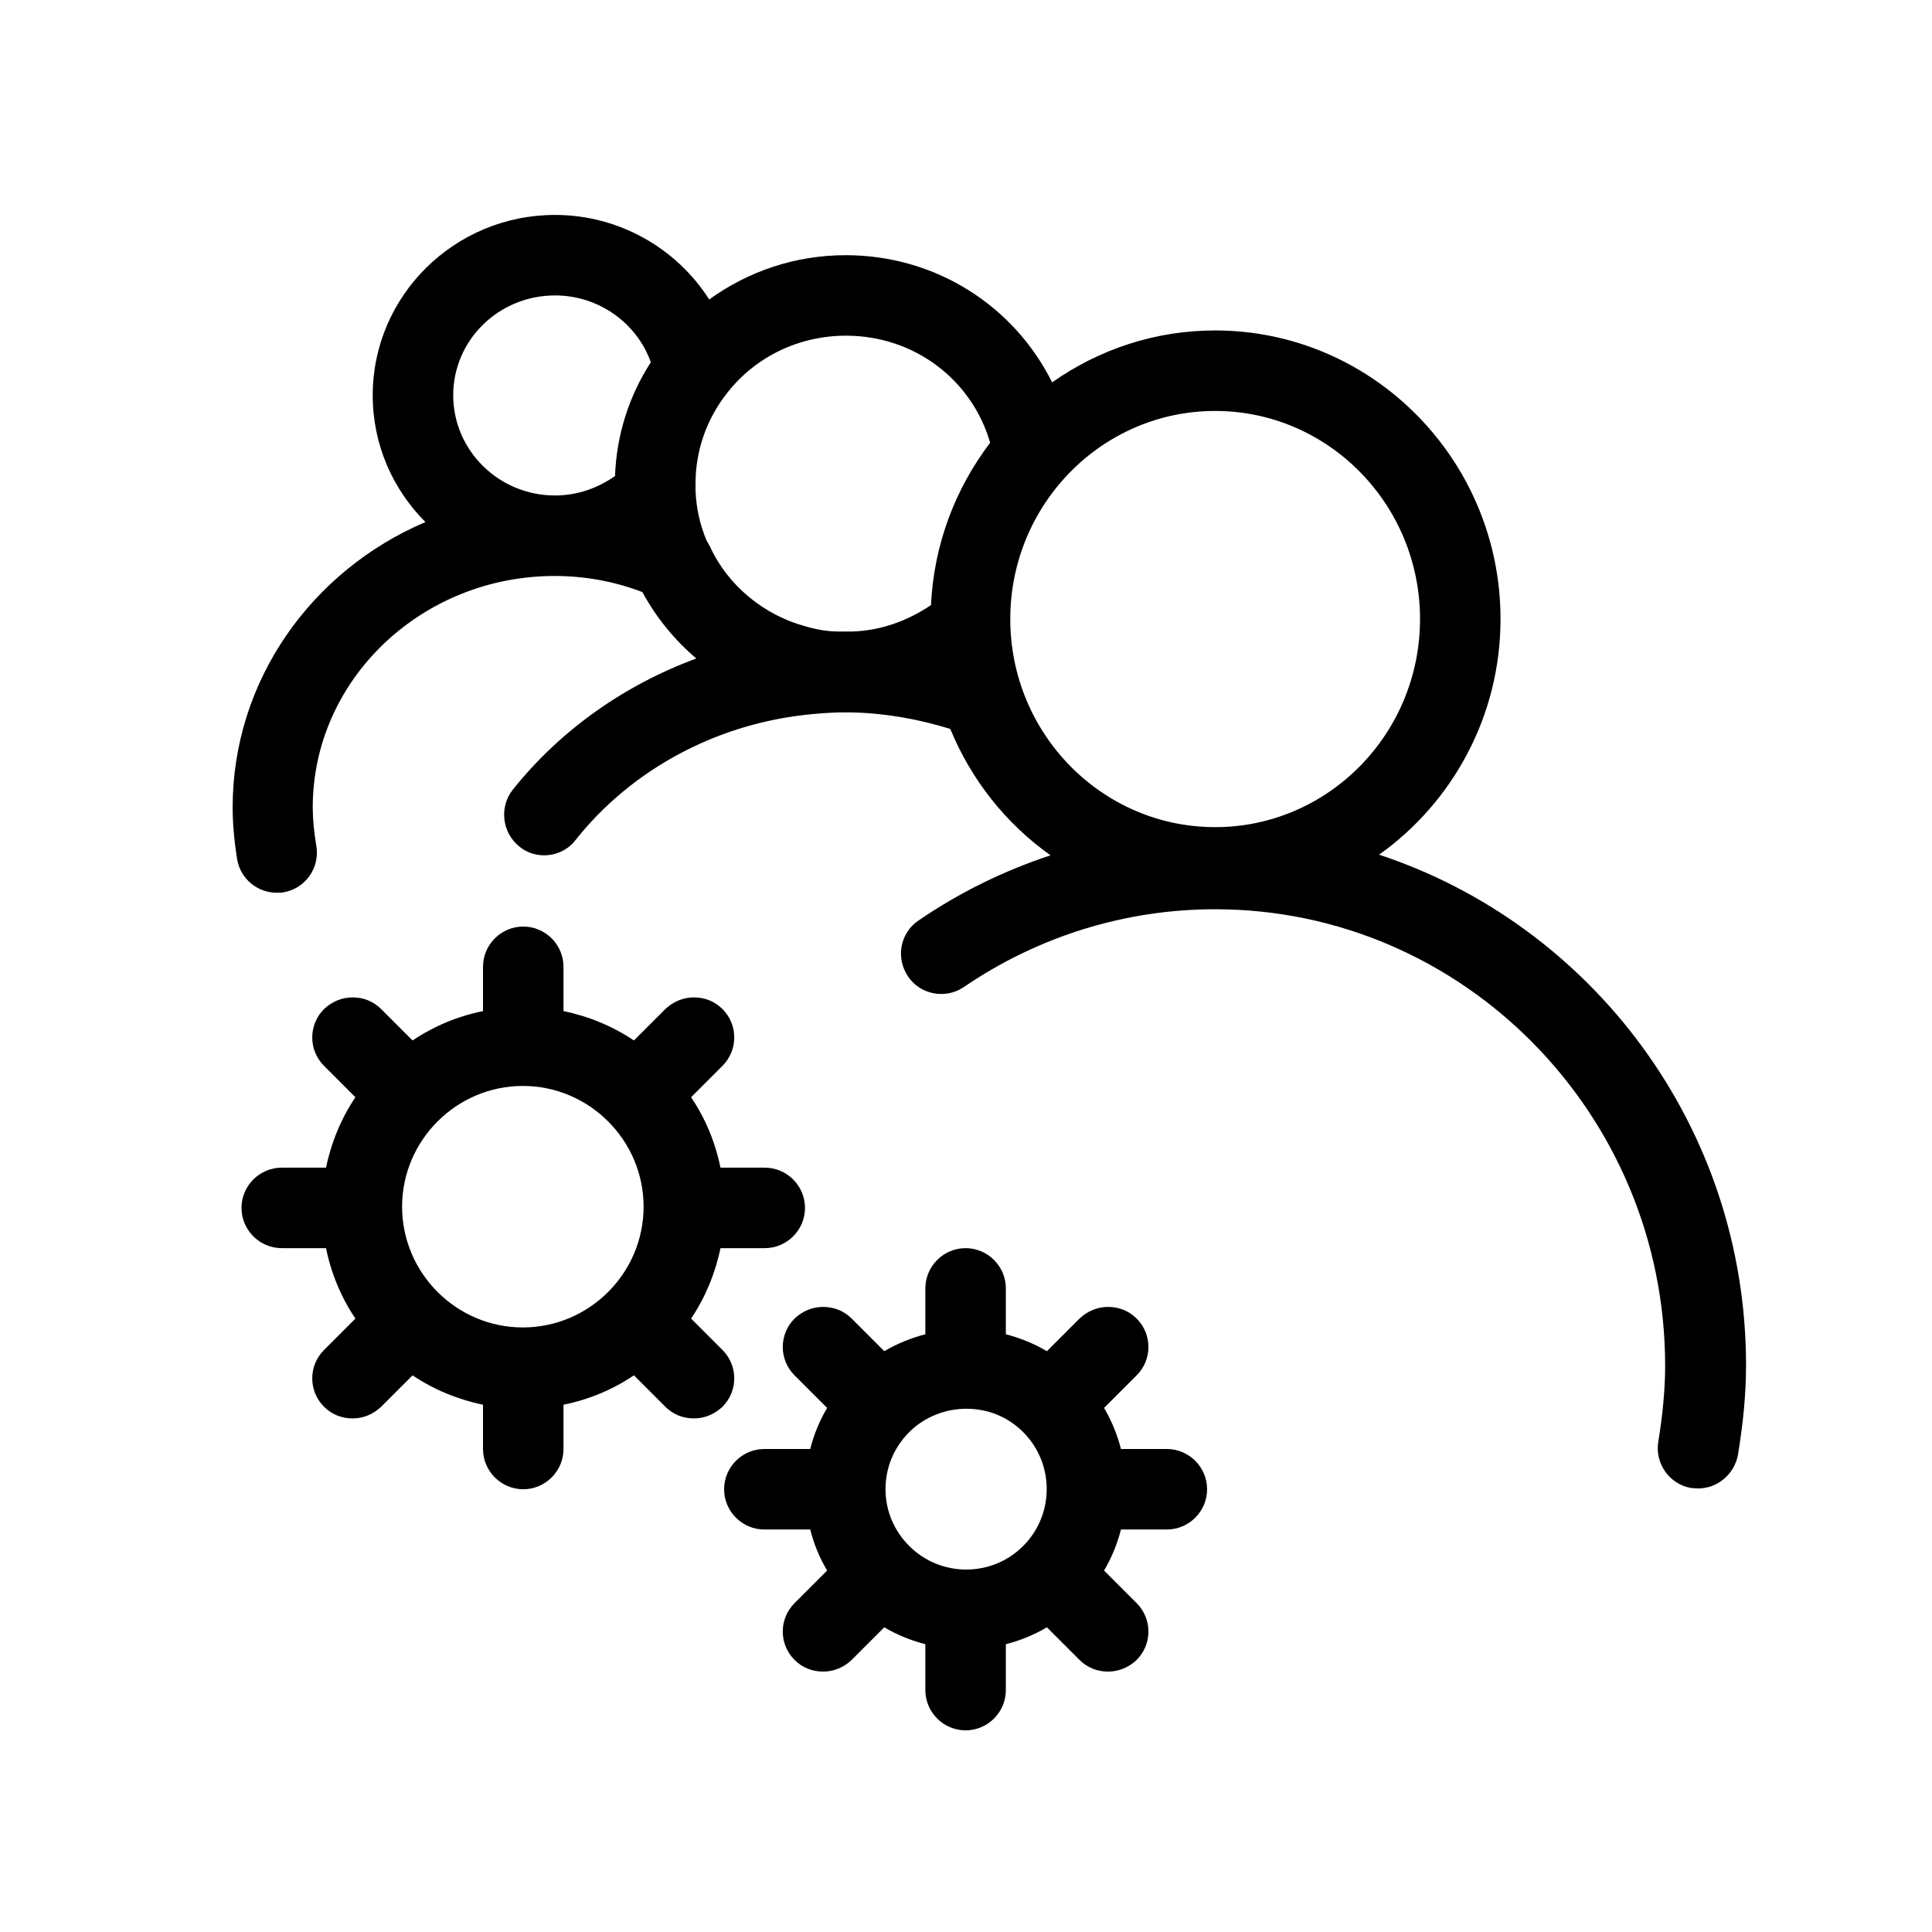
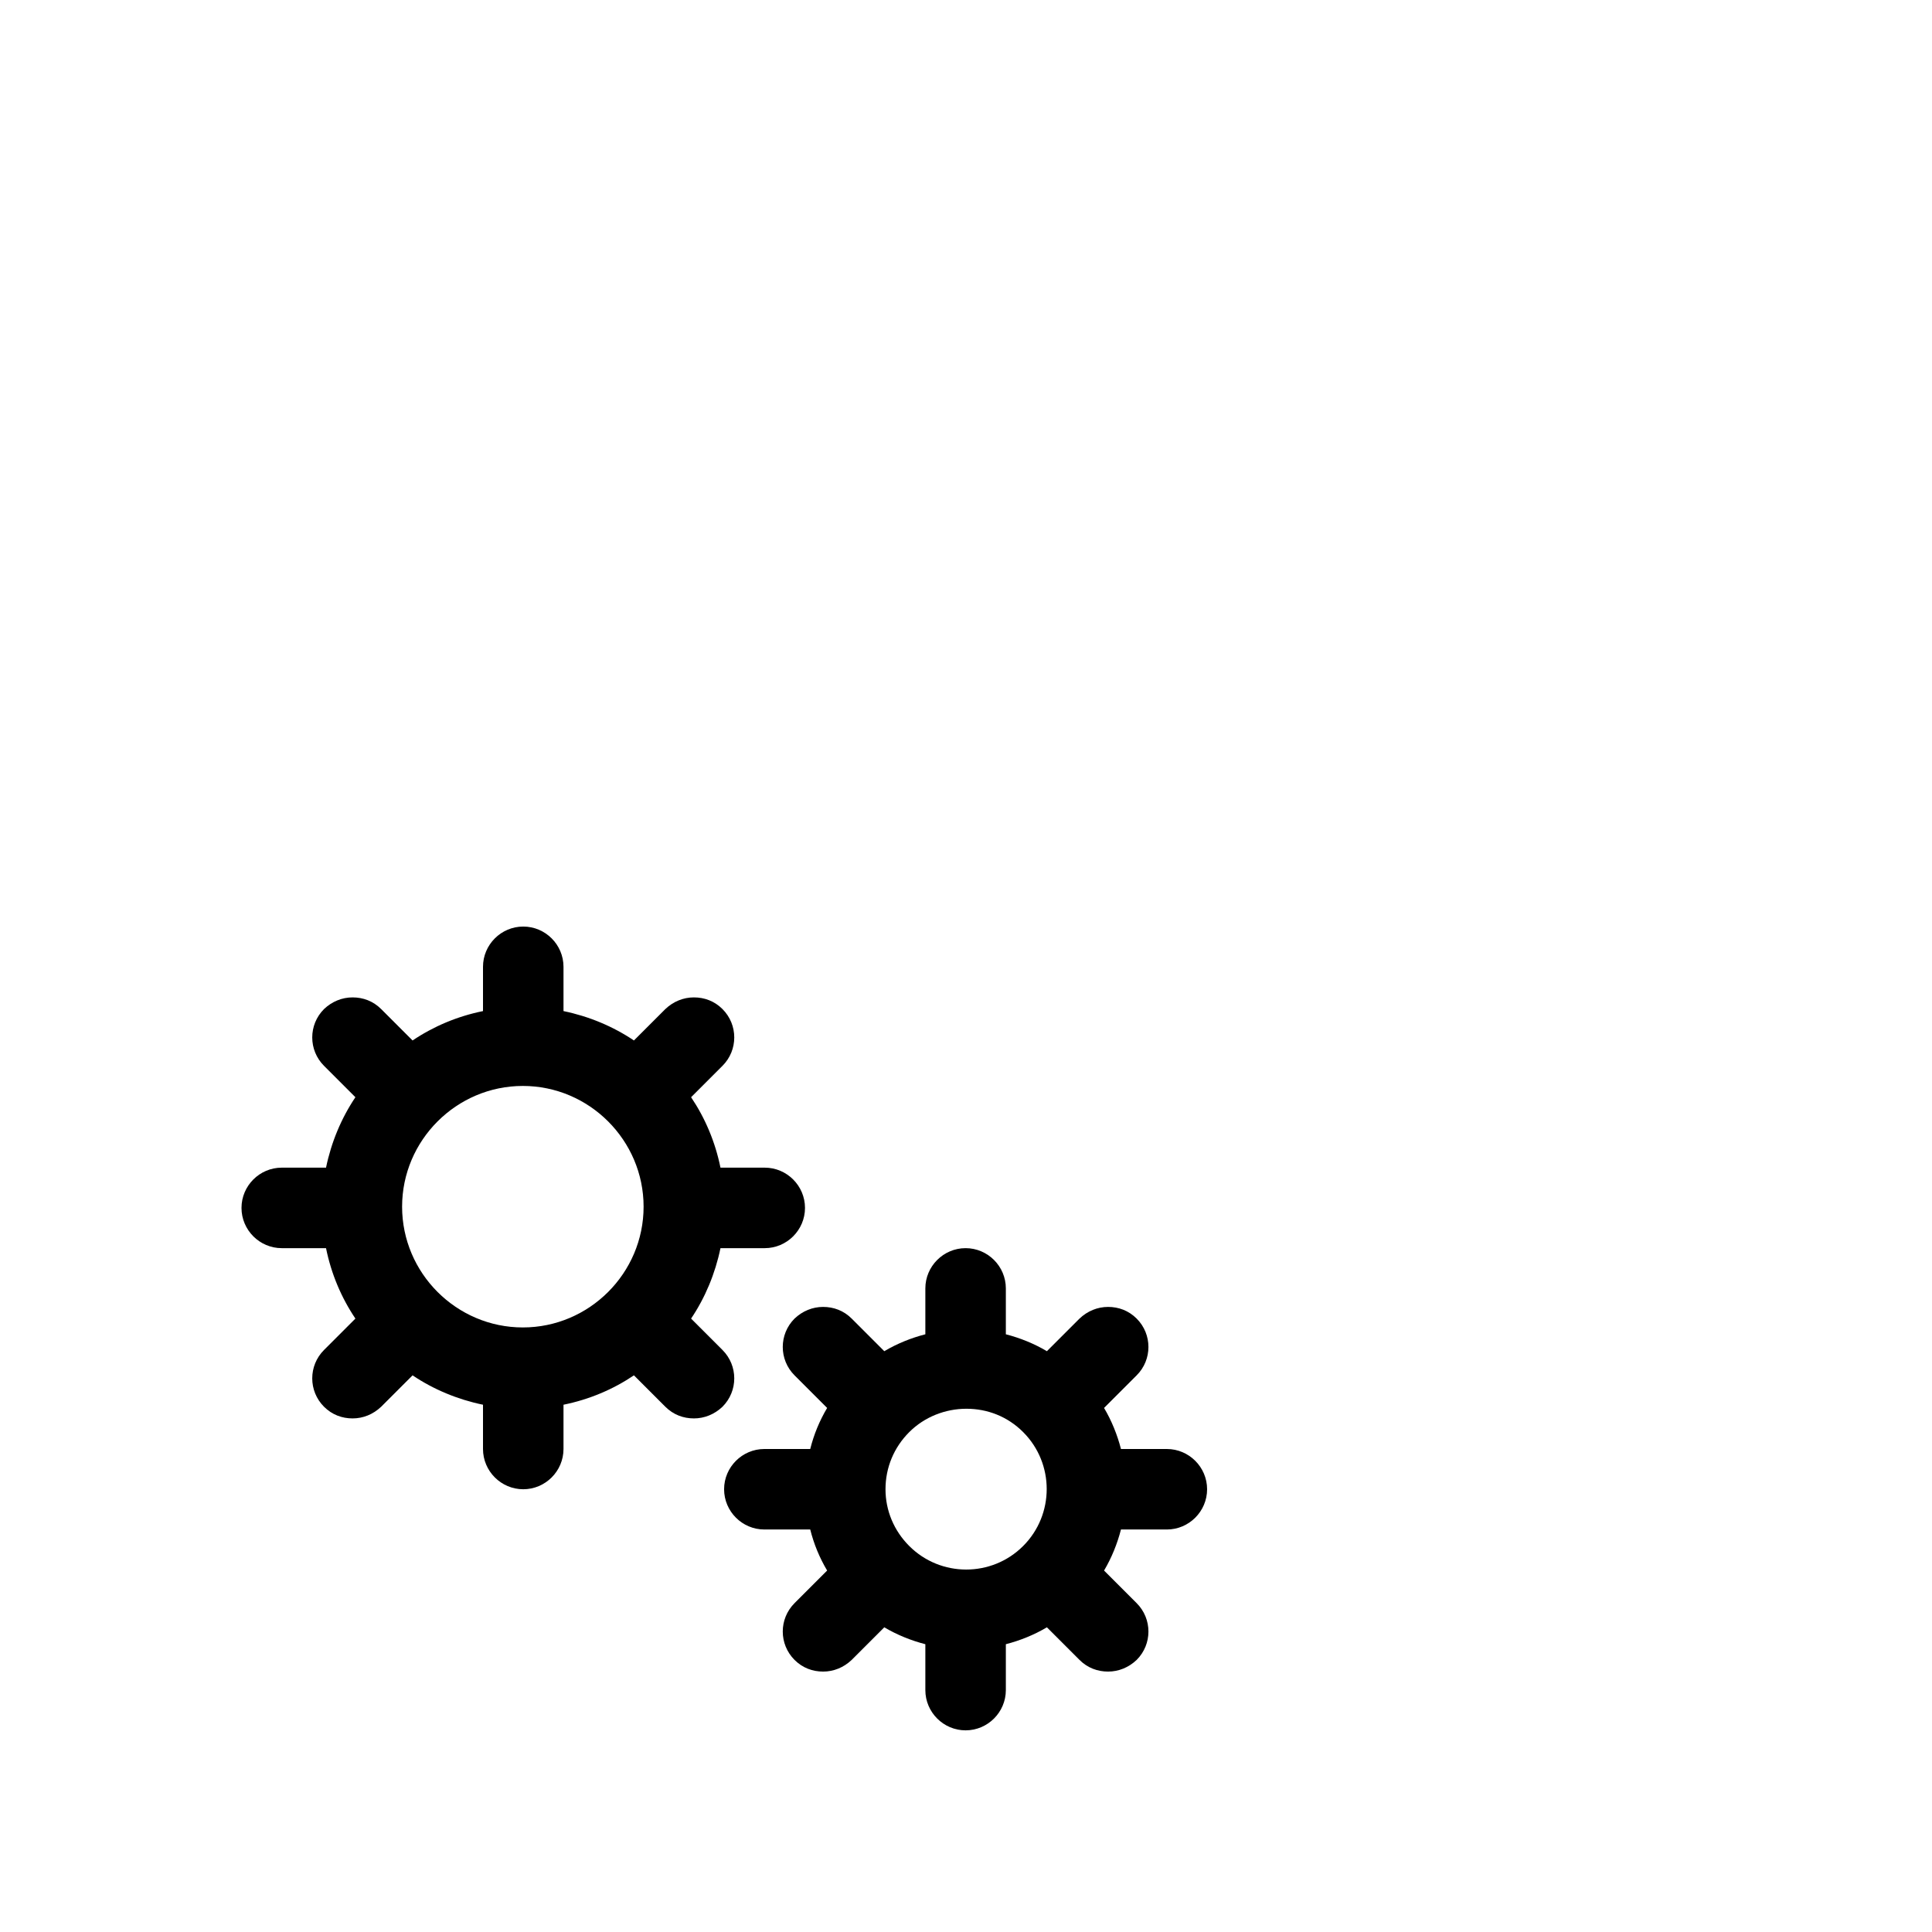
<svg xmlns="http://www.w3.org/2000/svg" viewBox="0 0 48 48" x="0px" y="0px">
-   <path d="M34.27,21.23c1.82-1.3,3.01-3.44,3.01-5.85,0-3.95-3.18-7.17-7.09-7.17-1.51,0-2.9,.48-4.05,1.29-.94-1.89-2.88-3.16-5.13-3.16-1.25,0-2.42,.4-3.39,1.1-.81-1.27-2.24-2.1-3.83-2.1-2.5,0-4.53,2.01-4.53,4.48,0,1.23,.5,2.34,1.31,3.15-2.82,1.2-4.79,3.93-4.79,7.09,0,.4,.04,.83,.11,1.28,.08,.49,.5,.84,.99,.84,.05,0,.11,0,.16-.01,.54-.09,.91-.6,.82-1.15-.06-.35-.09-.67-.09-.96,0-3.17,2.7-5.75,6.01-5.75,.77,0,1.5,.14,2.18,.4,.34,.63,.8,1.19,1.34,1.65-1.79,.66-3.38,1.78-4.56,3.26-.34,.43-.27,1.06,.16,1.41,.18,.15,.4,.22,.62,.22,.29,0,.59-.13,.78-.38,1.37-1.73,3.45-2.86,5.71-3.11,.26-.03,.53-.05,.81-.06,.06,0,.12,0,.17,0,.06,0,.12,0,.18,0,.85,.02,1.66,.17,2.44,.41,.52,1.27,1.39,2.36,2.49,3.14-1.15,.38-2.26,.92-3.28,1.62-.46,.31-.57,.93-.26,1.39,.31,.46,.94,.57,1.39,.26,1.85-1.26,4.01-1.93,6.24-1.93,6.16,0,11.18,5.09,11.18,11.34,0,.59-.06,1.21-.17,1.89-.09,.54,.28,1.06,.82,1.15,.06,0,.11,.01,.17,.01,.48,0,.9-.35,.99-.84,.13-.79,.2-1.52,.2-2.22,0-5.93-3.84-10.95-9.13-12.69ZM15.29,11.82c-.44,.31-.95,.49-1.5,.49-1.4,0-2.53-1.12-2.53-2.49s1.13-2.48,2.53-2.48c1.08,0,2.03,.68,2.38,1.66-.55,.85-.85,1.81-.89,2.82Zm7.83,3.22c-.58,.39-1.25,.63-1.95,.65h-.33c-.29,0-.56-.05-.83-.13-1.04-.28-1.93-1.02-2.37-1.98l-.09-.16c-.16-.39-.25-.78-.27-1.23,0-.06,0-.12,0-.17,0-.82,.27-1.6,.78-2.25,.71-.91,1.79-1.43,2.96-1.43,1.7,0,3.13,1.1,3.58,2.66-.86,1.13-1.4,2.52-1.47,4.04Zm7.07,5.51c-2.81,0-5.09-2.32-5.09-5.17s2.28-5.17,5.09-5.17,5.09,2.32,5.09,5.17-2.28,5.17-5.09,5.17Z" />
  <path d="M17.95,33.54l-.78-.78c.35-.52,.6-1.12,.73-1.75h1.1c.55,0,1-.45,1-1s-.45-1-1-1h-1.1c-.13-.64-.38-1.23-.73-1.75l.78-.78c.39-.39,.39-1.02,0-1.41-.2-.2-.45-.29-.71-.29s-.51,.1-.71,.29l-.78,.78c-.52-.35-1.12-.6-1.75-.73v-1.1c0-.55-.45-1-1-1s-1,.45-1,1v1.1c-.64,.13-1.23,.38-1.75,.73l-.78-.78c-.2-.2-.45-.29-.71-.29s-.51,.1-.71,.29c-.39,.39-.39,1.02,0,1.41l.78,.78c-.35,.52-.6,1.12-.73,1.75h-1.1c-.55,0-1,.45-1,1s.45,1,1,1h1.1c.13,.64,.38,1.23,.73,1.75l-.78,.78c-.39,.39-.39,1.02,0,1.41,.2,.2,.45,.29,.71,.29s.51-.1,.71-.29l.78-.78c.52,.35,1.12,.6,1.75,.73v1.1c0,.55,.45,1,1,1s1-.45,1-1v-1.1c.64-.13,1.23-.38,1.75-.73l.78,.78c.2,.2,.45,.29,.71,.29s.51-.1,.71-.29c.39-.39,.39-1.02,0-1.41Zm-4.96-.56c-1.65,0-3-1.35-3-3s1.35-3,3-3,3,1.35,3,3-1.35,3-3,3Z" />
  <path d="M29,36h-1.15c-.09-.35-.23-.7-.42-1.02l.81-.81c.39-.39,.39-1.02,0-1.41-.2-.2-.45-.29-.71-.29s-.51,.1-.71,.29l-.81,.81c-.32-.19-.67-.33-1.02-.42v-1.14c0-.55-.45-1-1-1s-1,.45-1,1v1.14c-.35,.09-.7,.23-1.02,.42l-.81-.81c-.2-.2-.45-.29-.71-.29s-.51,.1-.71,.29c-.39,.39-.39,1.02,0,1.41l.81,.81c-.19,.32-.33,.66-.42,1.02h-1.14c-.55,0-1,.45-1,1s.45,1,1,1h1.14c.09,.36,.23,.7,.42,1.02l-.81,.81c-.39,.39-.39,1.02,0,1.41,.2,.2,.45,.29,.71,.29s.51-.1,.71-.29l.81-.81c.32,.19,.67,.33,1.02,.42v1.14c0,.55,.45,1,1,1s1-.45,1-1v-1.14c.35-.09,.7-.23,1.02-.42l.81,.81c.2,.2,.45,.29,.71,.29s.51-.1,.71-.29c.39-.39,.39-1.02,0-1.41l-.81-.81c.19-.32,.33-.67,.42-1.02h1.14c.55,0,1-.45,1-1s-.45-1-1-1Zm-3.58,2.41h0c-.78,.78-2.05,.78-2.83,0-.38-.38-.59-.88-.59-1.41h0c0-.54,.21-1.04,.59-1.42s.9-.58,1.42-.58,1.02,.19,1.41,.58h0c.78,.78,.78,2.05,0,2.83Z" />
</svg>